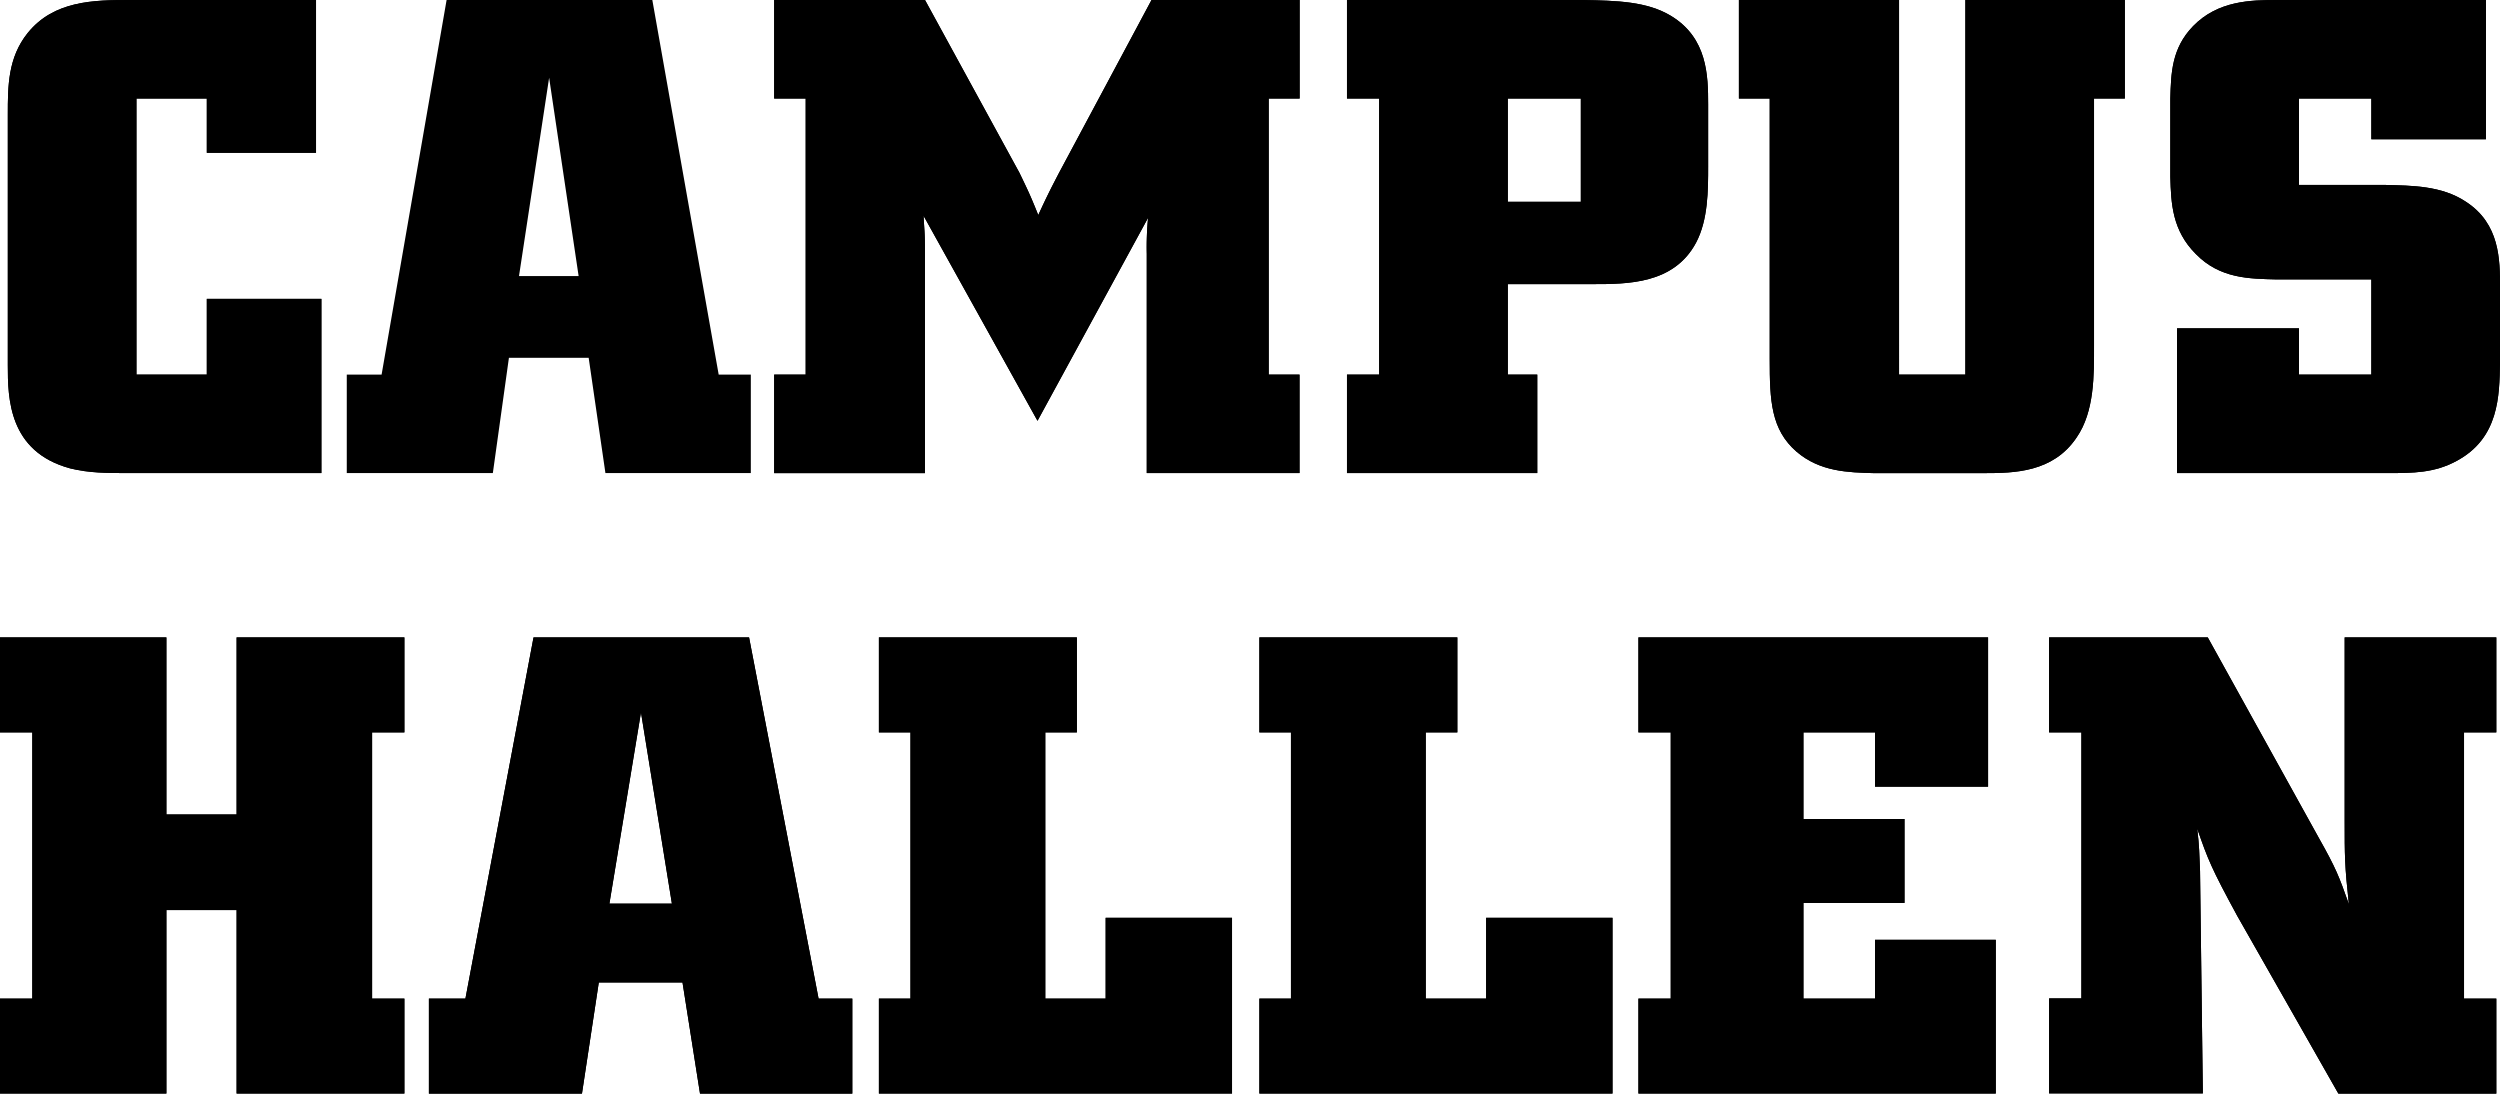
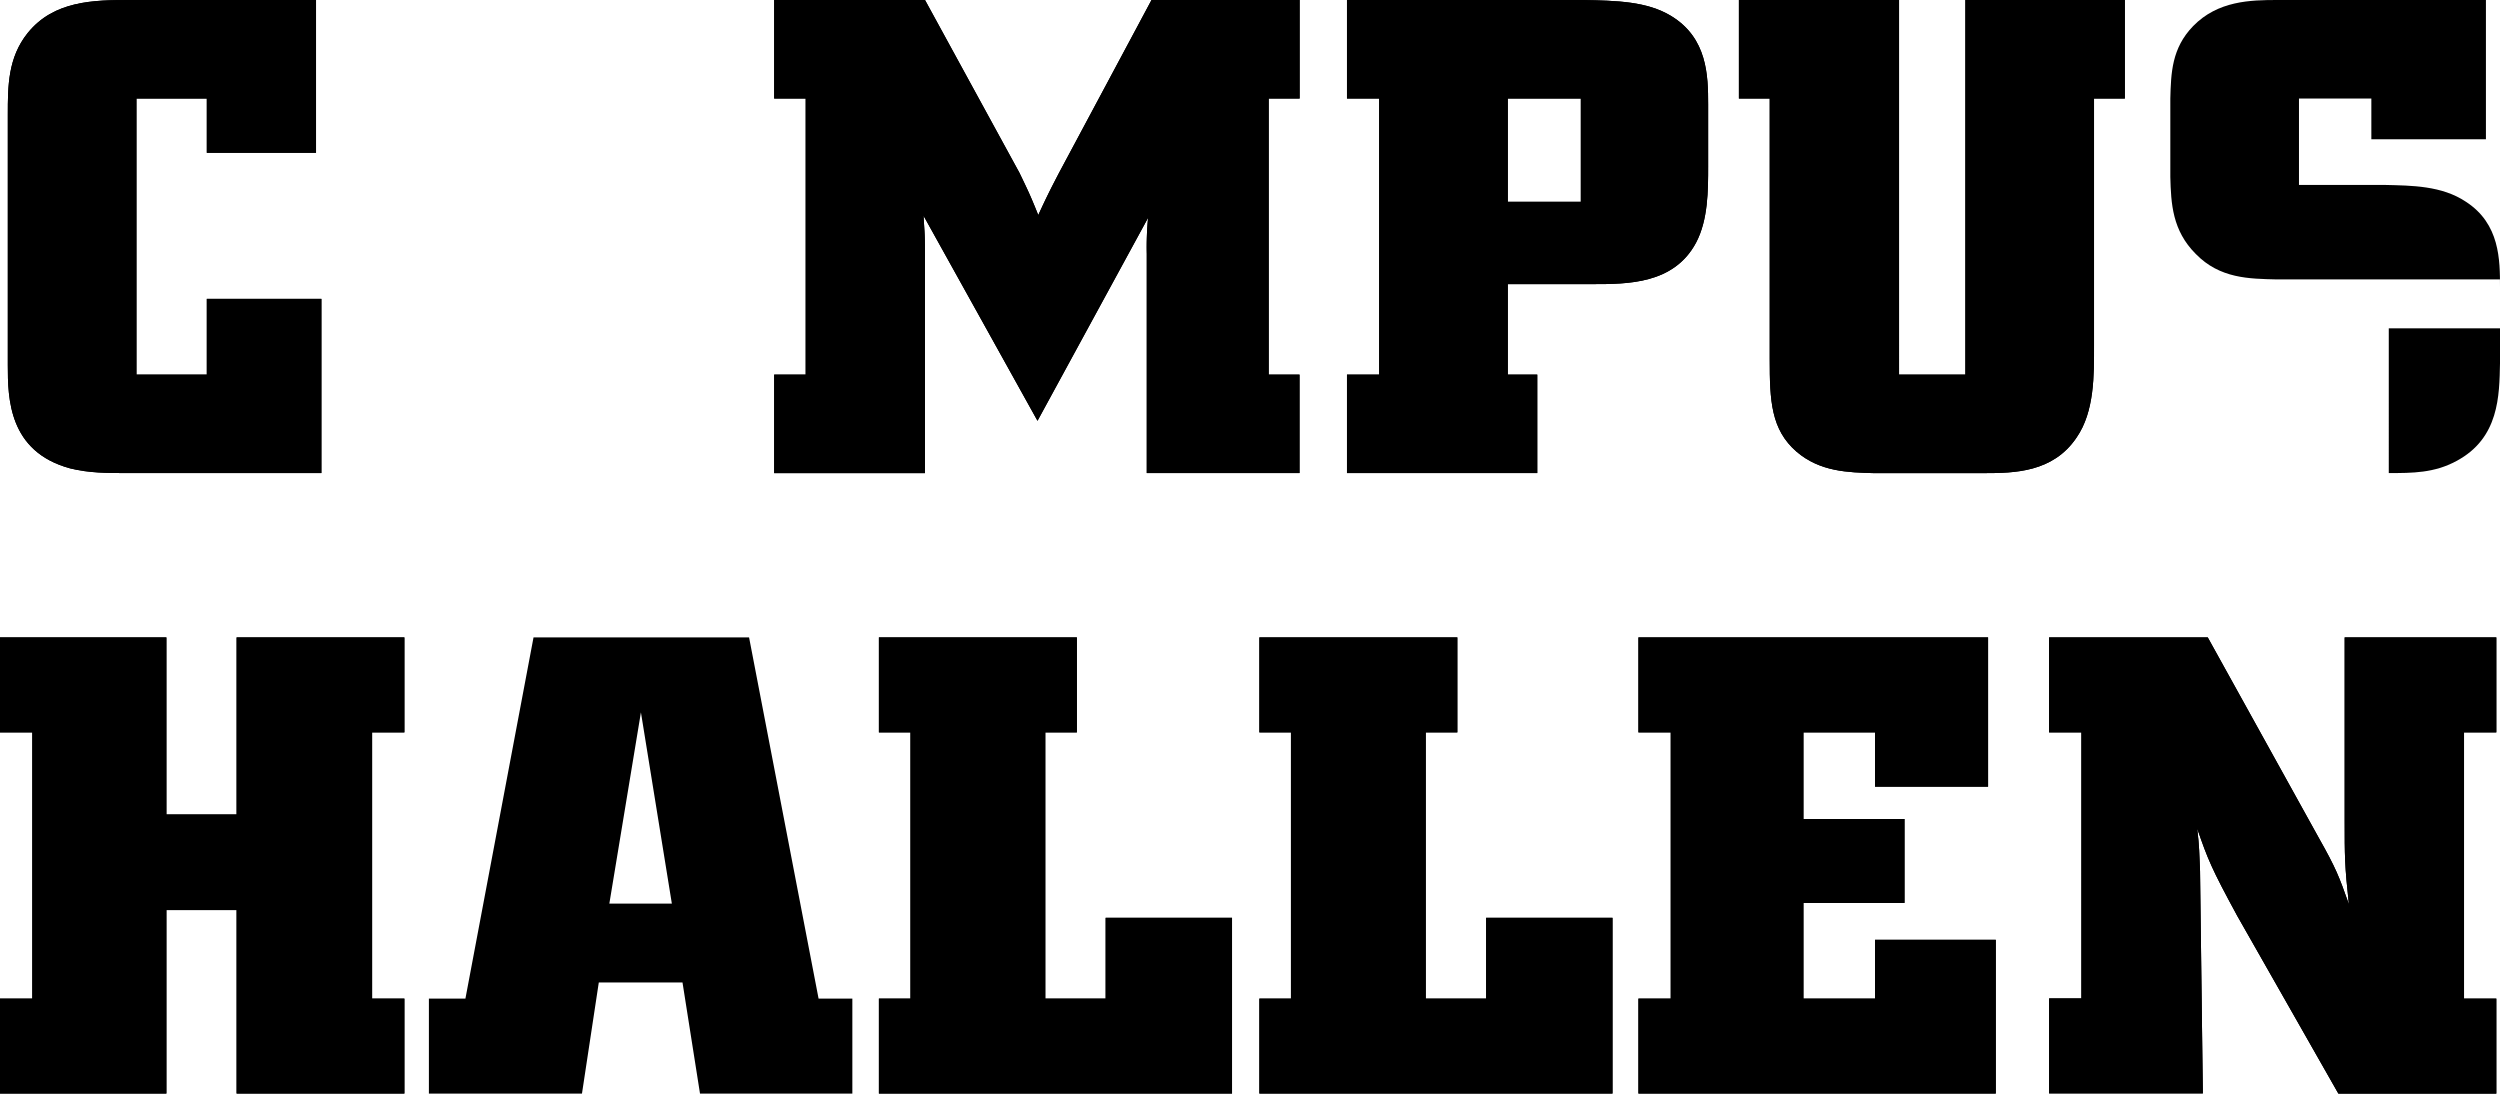
<svg xmlns="http://www.w3.org/2000/svg" id="Lager_1" data-name="Lager 1" viewBox="0 0 1000 437.42">
  <g id="HATCH">
    <path d="M538.79,281.29h94.35c13.67.27,25.73.54,35.38,6.43,14.47,8.85,14.74,23.86,14.74,35.38v24.66c0,9.65,0,21.44-4.82,30.56-8.85,16.62-27.35,16.62-41.55,16.62H603.12v36.18h11.79v39.4H538.79v-39.4h12.87V320.69H538.79Zm64.33,39.4V362h29.21V320.69Z" transform="translate(0 -281.29)" />
  </g>
  <g id="HATCH-2" data-name="HATCH">
-     <path d="M213.41,536.26h86.22l27.8,144.46h13.48v38H280l-7-44.45H239.52l-6.73,44.45H171.56v-38h14.61l27.24-144.46Zm43,30-12.63,76.49h25l-12.37-76.49Z" transform="translate(0 -281.29)" />
-   </g>
+     </g>
  <g id="SPLINE">
    <path d="M126.41,281.29V342.4H82.72V320.69H54.58V431.12H82.72V400.83h45.84v69.69H50.83c-7.78,0-15.28,0-22.78-1.88C3.38,461.94,3.12,440.5,3.12,427.37V327.12c0-11.26,0-22.78,8-32.69,10.45-12.87,26.27-13.14,41-13.14Z" transform="translate(0 -281.29)" />
  </g>
  <g id="HATCH-3" data-name="HATCH">
    <path d="M126.41,281.29V342.4H82.72V320.69H54.58V431.12H82.72V400.83h45.84v69.69H50.83c-7.78,0-15.28,0-22.78-1.88C3.38,461.94,3.12,440.5,3.12,427.37V327.12c0-11.26,0-22.78,8-32.69,10.45-12.87,26.27-13.14,41-13.14Z" transform="translate(0 -281.29)" />
  </g>
  <g id="SPLINE-2" data-name="SPLINE">
    <path d="M370,281.29l37.79,69.15c3.48,7.24,4.29,8.85,7.51,16.88,3.48-7.5,4.55-9.64,8.31-16.88l37-69.15h59.24v39.4H507.48V431.12h12.33v39.4H458.7V382.87a122.61,122.61,0,0,1,.53-14.47L415,449.61l-45.57-82c.27,5.62.54,6.7.54,13.13v89.79H309.67v-39.4h12.6V320.69h-12.6v-39.4Z" transform="translate(0 -281.29)" />
  </g>
  <g id="HATCH-4" data-name="HATCH">
    <path d="M370,281.29l37.79,69.15c3.48,7.24,4.29,8.85,7.51,16.88,3.48-7.5,4.55-9.64,8.31-16.88l37-69.15h59.24v39.4H507.48V431.12h12.33v39.4H458.7V382.87a122.61,122.61,0,0,1,.53-14.47L415,449.61l-45.57-82c.27,5.62.54,6.7.54,13.13v89.79H309.67v-39.4h12.6V320.69h-12.6v-39.4Z" transform="translate(0 -281.29)" />
  </g>
  <path d="M668.52,287.72c-9.65-5.89-21.71-6.16-35.38-6.43H538.79v39.4h12.87V431.12H538.79v39.4h76.12v-39.4H603.12V394.94h33.77c14.2,0,32.7,0,41.55-16.62,4.82-9.12,4.82-20.91,4.82-30.56V323.1C683.26,311.58,683,296.57,668.52,287.72ZM632.33,362H603.12V320.69h29.21Z" transform="translate(0 -281.29)" />
  <g id="SPLINE-3" data-name="SPLINE">
    <path d="M695.56,281.29h64.06V431.12h26.53V281.29h63.79v39.4H837.61v98.64c0,11.79.27,26.53-7,37-9.38,13.94-24.92,14.21-37,14.21H749.43c-10.19-.27-21.44-.54-30.82-8.58-10.19-8.85-10.73-20.37-10.73-37V320.69H695.56Z" transform="translate(0 -281.29)" />
  </g>
  <g id="HATCH-5" data-name="HATCH">
    <path d="M695.56,281.29h64.06V431.12h26.53V281.29h63.79v39.4H837.61v98.64c0,11.79.27,26.53-7,37-9.38,13.94-24.92,14.21-37,14.21H749.43c-10.19-.27-21.44-.54-30.82-8.58-10.19-8.85-10.73-20.37-10.73-37V320.69H695.56Z" transform="translate(0 -281.29)" />
  </g>
  <g id="SPLINE-4" data-name="SPLINE">
-     <path d="M994.37,281.29V337H948.54V320.69H919.59v34.58h34.57c10.46.26,22.52.26,32.17,6.7,13.67,8.84,13.67,23.31,13.67,34.31v30.28c-.27,12.87-.27,30-17.42,39.13-8.85,4.83-17.69,4.83-27.07,4.83h-84.7V412.63h48.78v18.49h28.95V393.06H910.75c-11-.27-22.79-.27-32.44-10.19-9.38-9.38-9.91-20.1-10.18-30.82V320.69c.27-10.18.54-20.1,9.11-28.95,9.92-10.18,23-10.45,33.77-10.45Z" transform="translate(0 -281.29)" />
-   </g>
+     </g>
  <g id="HATCH-6" data-name="HATCH">
-     <path d="M994.37,281.29V337H948.54V320.69H919.59v34.58h34.57c10.46.26,22.52.26,32.17,6.7,13.67,8.84,13.67,23.31,13.67,34.31v30.28c-.27,12.87-.27,30-17.42,39.13-8.85,4.83-17.69,4.83-27.07,4.83h-84.7V412.63h48.78v18.49h28.95V393.06H910.75c-11-.27-22.79-.27-32.44-10.19-9.38-9.38-9.91-20.1-10.18-30.82V320.69c.27-10.18.54-20.1,9.11-28.95,9.92-10.18,23-10.45,33.77-10.45Z" transform="translate(0 -281.29)" />
+     <path d="M994.37,281.29V337H948.54V320.69H919.59v34.58h34.57c10.46.26,22.52.26,32.17,6.7,13.67,8.84,13.67,23.31,13.67,34.31v30.28c-.27,12.87-.27,30-17.42,39.13-8.85,4.83-17.69,4.83-27.07,4.83V412.63h48.78v18.49h28.95V393.06H910.75c-11-.27-22.79-.27-32.44-10.19-9.38-9.38-9.91-20.1-10.18-30.82V320.69c.27-10.18.54-20.1,9.11-28.95,9.92-10.18,23-10.45,33.77-10.45Z" transform="translate(0 -281.29)" />
  </g>
  <g id="POLYLINE">
    <polyline points="0 254.97 66.56 254.97 66.56 325.78 94.64 325.78 94.64 254.97 161.76 254.97 161.76 292.96 148.84 292.96 148.84 399.43 161.76 399.43 161.76 437.42 94.64 437.42 94.64 364.02 66.56 364.02 66.56 437.42 0 437.42 0 399.43 12.92 399.43 12.92 292.96 0 292.96 0 254.97" />
  </g>
  <g id="HATCH-7" data-name="HATCH">
    <polygon points="0 254.97 66.56 254.97 66.56 325.78 94.64 325.78 94.64 254.97 161.76 254.97 161.76 292.96 148.84 292.96 148.84 399.43 161.76 399.43 161.76 437.42 94.64 437.42 94.64 364.02 66.56 364.02 66.56 437.42 0 437.42 0 399.43 12.92 399.43 12.92 292.96 0 292.96 0 254.97 0 254.97" />
  </g>
  <path d="M327.43,680.72l-27.8-144.46H213.41L186.17,680.72H171.56v38h61.23l6.73-44.45H273l7,44.45h60.94v-38Zm-83.69-38,12.63-76.49,12.37,76.49Z" transform="translate(0 -281.29)" />
  <g id="POLYLINE-2" data-name="POLYLINE">
    <polyline points="351.56 254.97 430.75 254.97 430.75 292.96 418.12 292.96 418.12 399.43 442.26 399.43 442.26 367.12 492.81 367.12 492.81 437.42 351.56 437.42 351.56 399.43 364.19 399.43 364.19 292.96 351.56 292.96 351.56 254.97" />
  </g>
  <g id="HATCH-8" data-name="HATCH">
    <polygon points="351.56 254.97 430.75 254.97 430.75 292.96 418.12 292.96 418.12 399.43 442.26 399.43 442.26 367.12 492.81 367.12 492.81 437.42 351.56 437.42 351.56 399.43 364.19 399.43 364.19 292.96 351.56 292.96 351.56 254.97 351.56 254.97" />
  </g>
  <g id="POLYLINE-3" data-name="POLYLINE">
    <polyline points="503.75 254.97 582.94 254.97 582.94 292.96 570.3 292.96 570.3 399.43 594.45 399.43 594.45 367.12 645 367.12 645 437.42 503.75 437.42 503.75 399.43 516.38 399.43 516.38 292.96 503.75 292.96 503.75 254.97" />
  </g>
  <g id="HATCH-9" data-name="HATCH">
    <polygon points="503.75 254.97 582.94 254.97 582.94 292.96 570.3 292.96 570.3 399.43 594.45 399.43 594.45 367.12 645 367.12 645 437.42 503.75 437.42 503.75 399.43 516.38 399.43 516.38 292.96 503.75 292.96 503.75 254.97 503.75 254.97" />
  </g>
  <g id="POLYLINE-4" data-name="POLYLINE">
    <polyline points="655.37 254.97 795.23 254.97 795.23 314.66 750.01 314.66 750.01 292.96 721.37 292.96 721.37 327.59 761.8 327.59 761.8 361.18 721.37 361.18 721.37 399.43 750.01 399.43 750.01 375.92 798.31 375.92 798.31 437.42 655.37 437.42 655.37 399.43 668.29 399.43 668.29 292.96 655.37 292.96 655.37 254.97" />
  </g>
  <g id="HATCH-10" data-name="HATCH">
    <polygon points="655.37 254.97 795.23 254.97 795.23 314.66 750.01 314.66 750.01 292.96 721.37 292.96 721.37 327.59 761.8 327.59 761.8 361.18 721.37 361.18 721.37 399.43 750.01 399.43 750.01 375.92 798.31 375.92 798.31 437.42 655.37 437.42 655.37 399.43 668.29 399.43 668.29 292.96 655.37 292.96 655.37 254.97 655.37 254.97" />
  </g>
  <g id="SPLINE-5" data-name="SPLINE">
    <path d="M998.53,536.26v38H985.61V680.72h12.92v38H935.34L894.9,647.64c-10.4-19.12-11.8-22.74-16-34.88.84,7.23.84,10.07,1.12,17l1.12,88.9h-61.5v-38h12.92V574.25H819.63v-38H883.1l44.37,80.11c7,12.41,8.15,15.51,12.08,26.62-1.69-15.5-1.69-19.38-1.69-33.6V536.26Z" transform="translate(0 -281.29)" />
  </g>
  <g id="HATCH-11" data-name="HATCH">
    <path d="M998.53,536.26v38H985.61V680.72h12.92v38H935.34L894.9,647.64c-10.4-19.12-11.8-22.74-16-34.88.84,7.23.84,10.07,1.12,17l1.12,88.9h-61.5v-38h12.92V574.25H819.63v-38H883.1l44.37,80.11c7,12.41,8.15,15.51,12.08,26.62-1.69-15.5-1.69-19.38-1.69-33.6V536.26Z" transform="translate(0 -281.29)" />
  </g>
-   <path d="M287.47,431.12,260.93,281.29H178.64l-26,149.83H138.71v39.4h58.43l6.43-46.1h31.9l6.7,46.1h58.16v-39.4Zm-79.87-39.4,12.05-79.34,11.8,79.34Z" transform="translate(0 -281.29)" />
</svg>